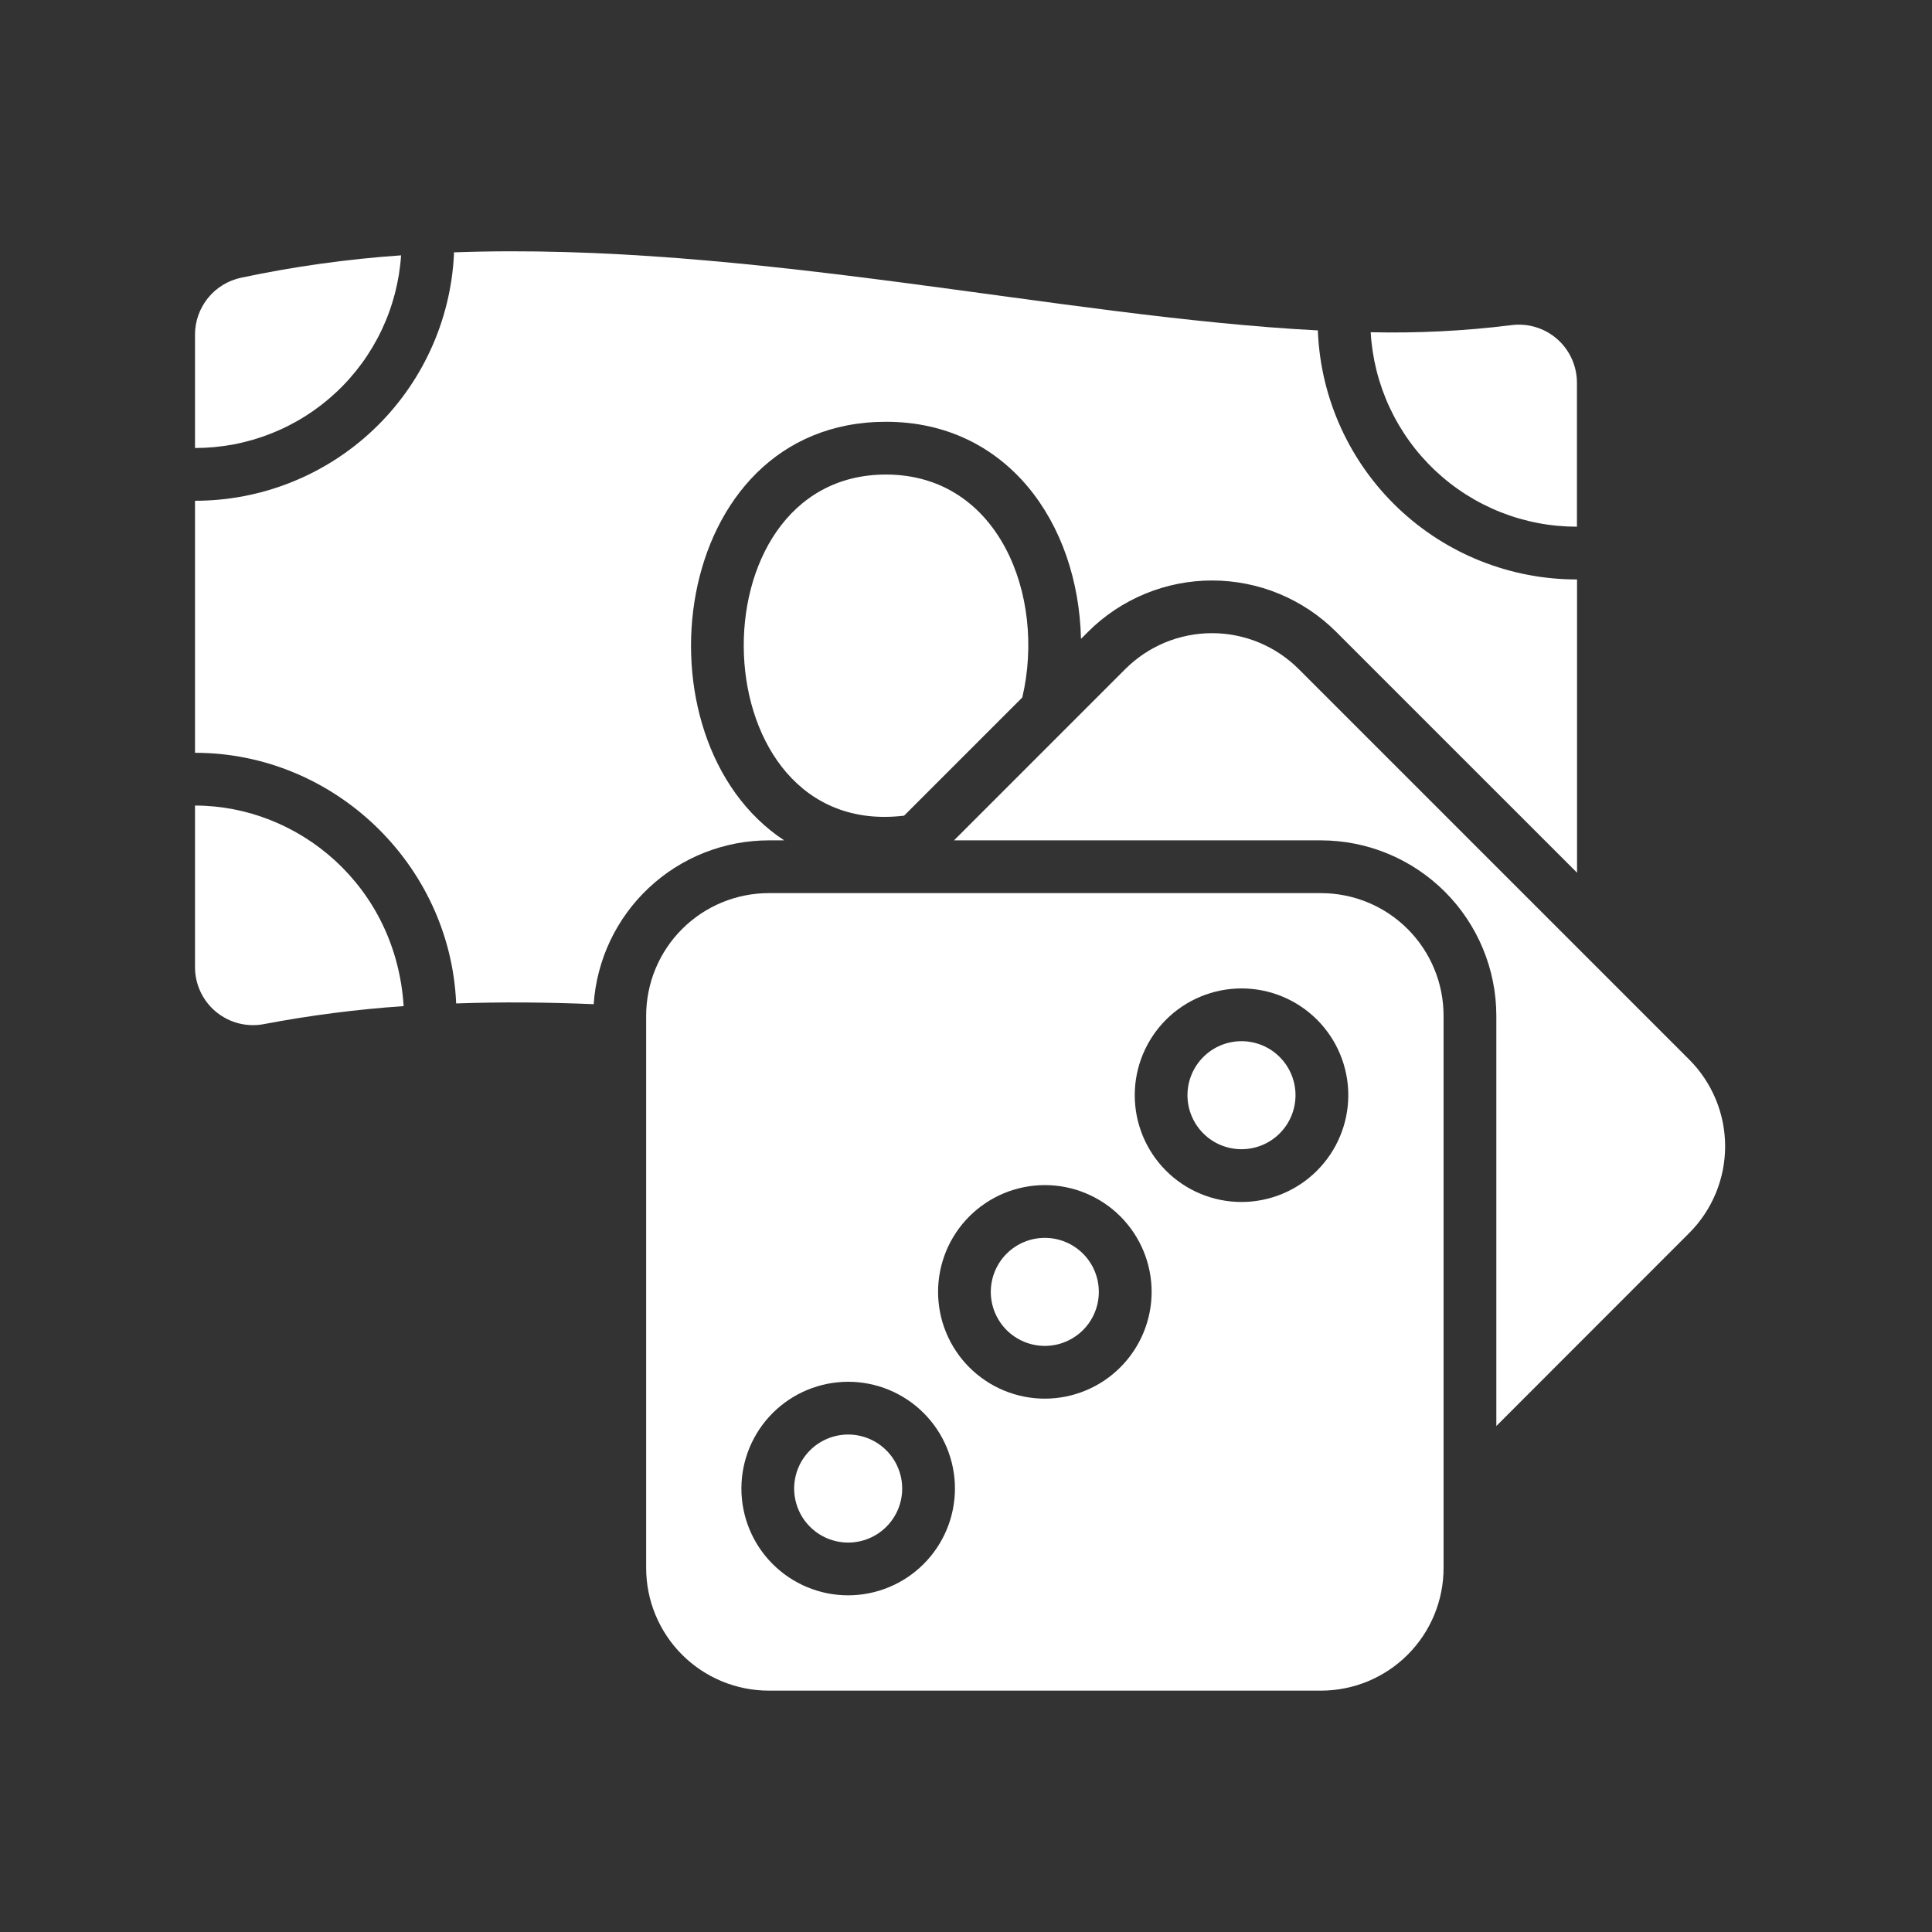
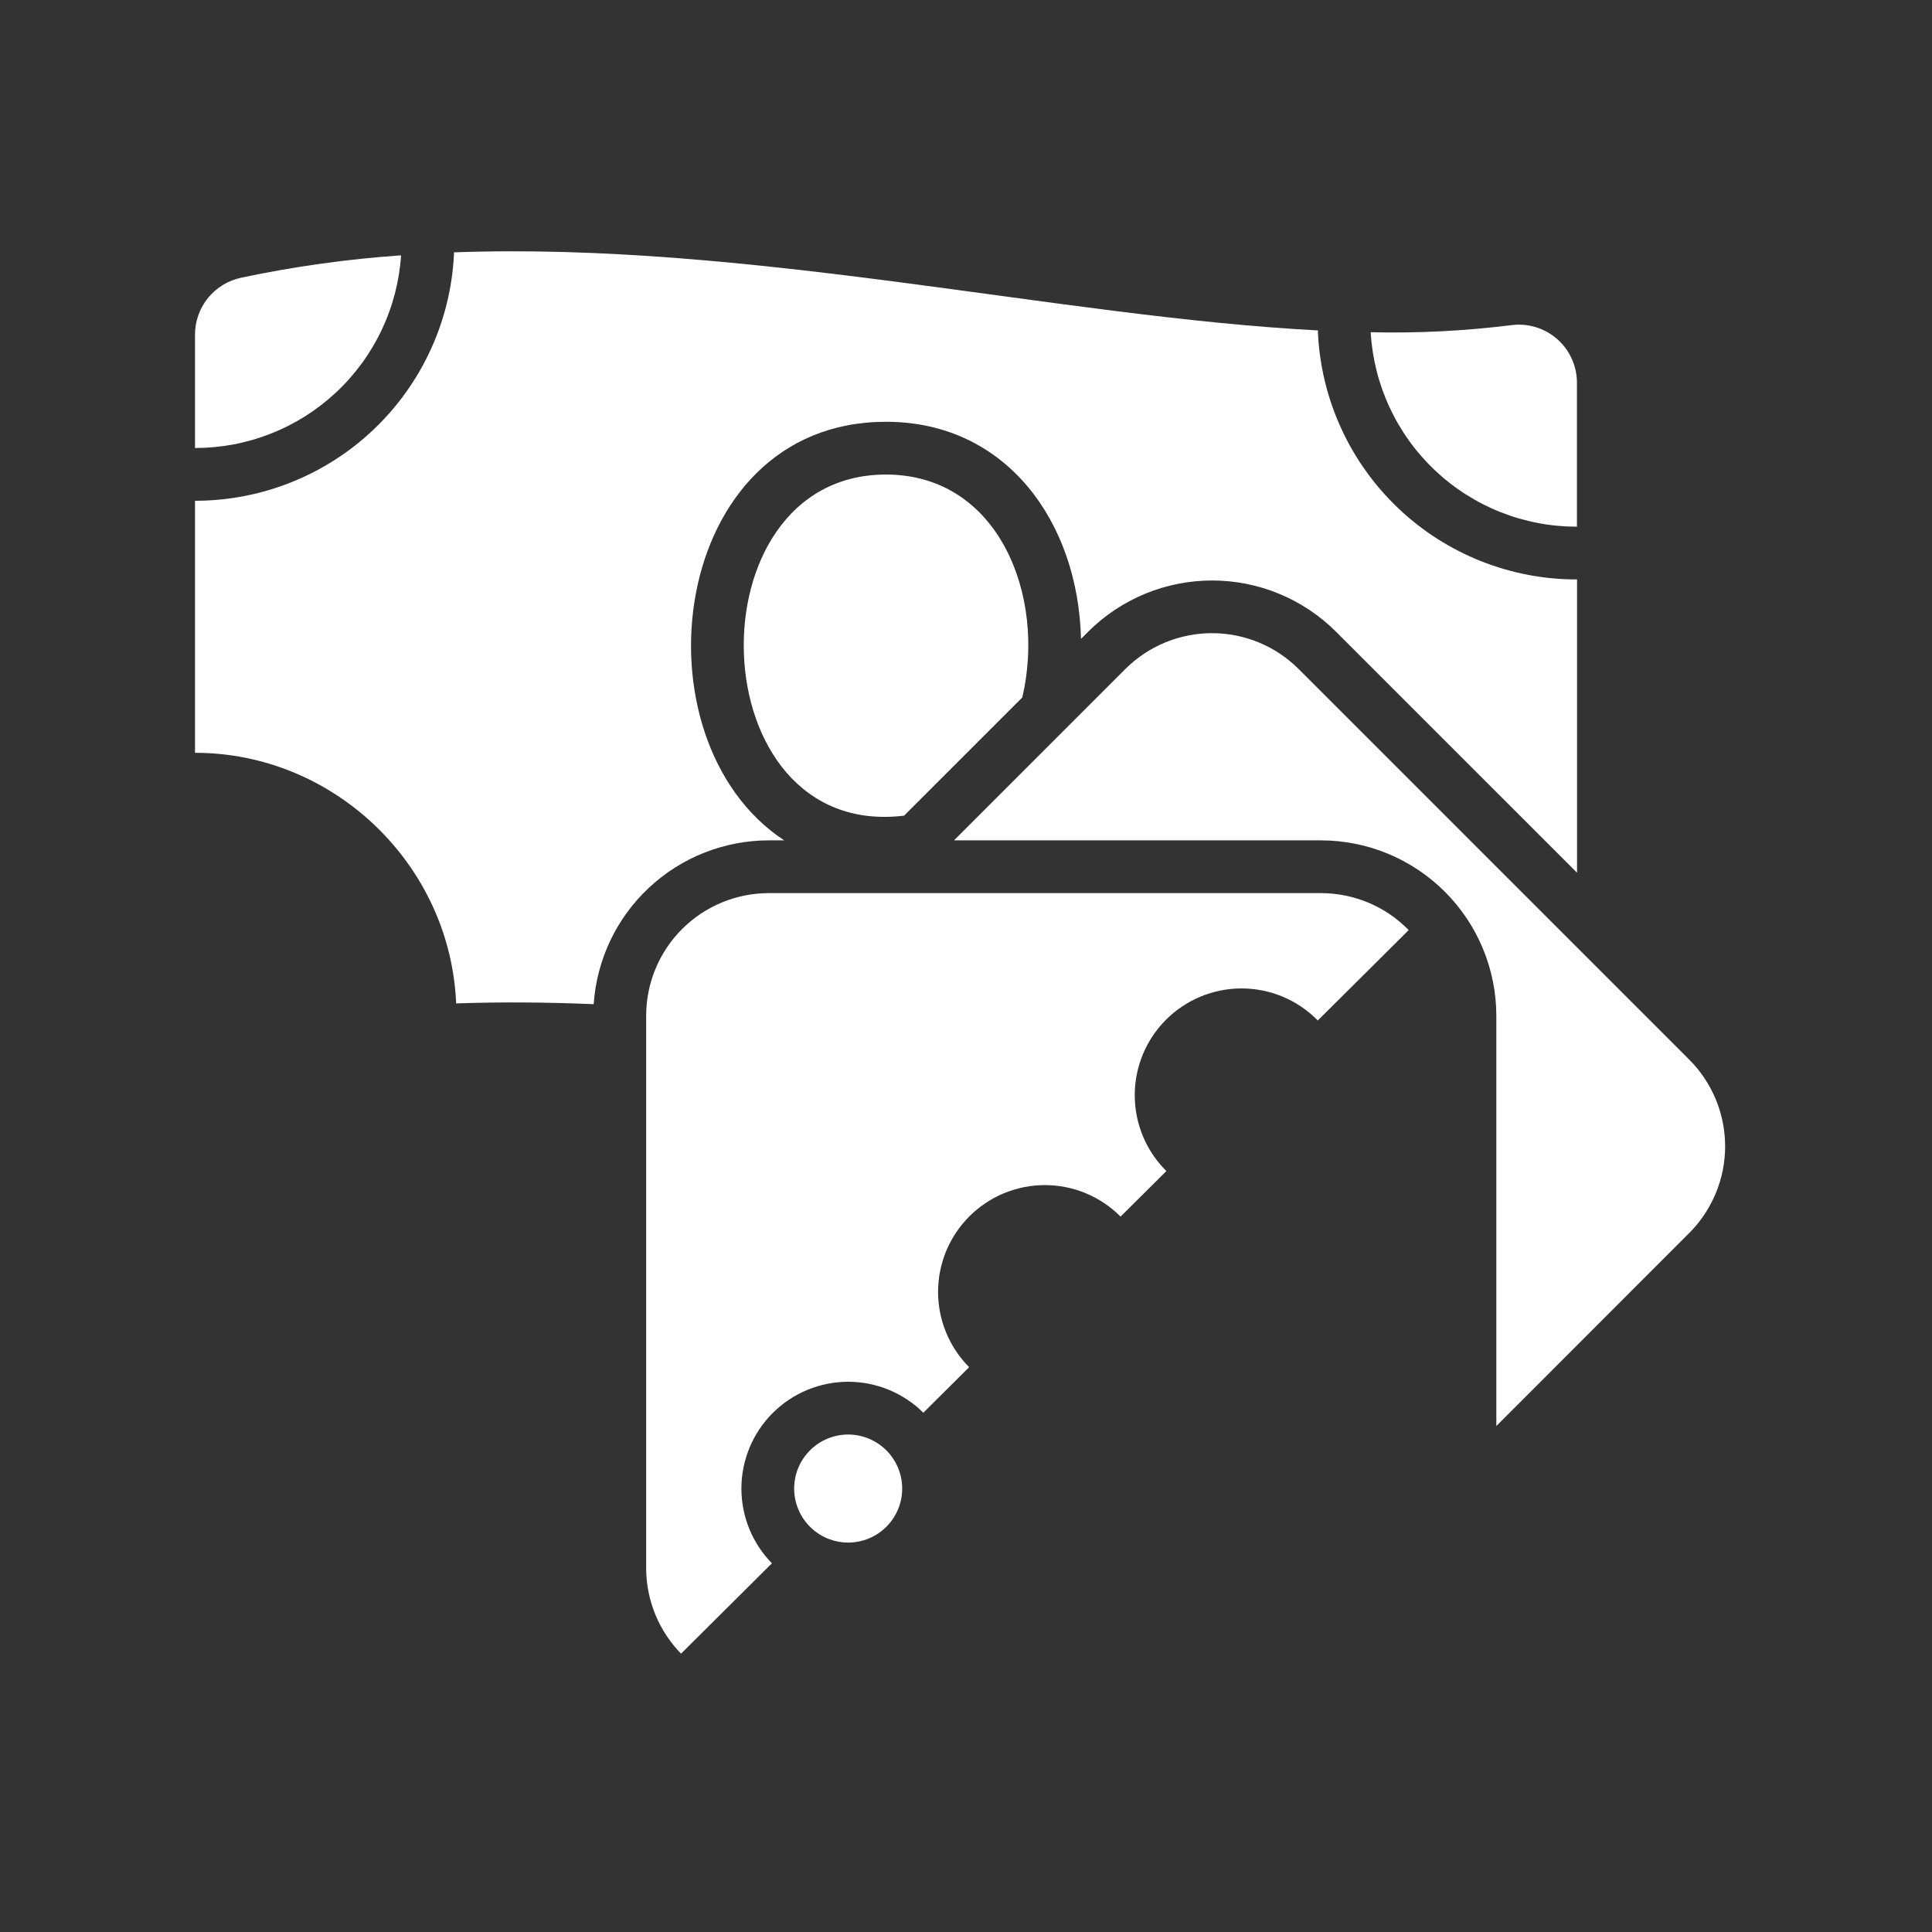
<svg xmlns="http://www.w3.org/2000/svg" width="500" zoomAndPan="magnify" viewBox="0 0 375 375" height="500" preserveAspectRatio="xMidYMid meet" version="1.0">
  <rect x="0" y="0" width="375" height="375" fill="#333333" stroke="none" />
  <defs>
    <clipPath id="5e25d01ce1">
-       <path d="M 125 173 L 281 173 L 281 328.125 L 125 328.125 Z M 125 173 " clip-rule="nonzero" />
+       <path d="M 125 173 L 281 173 L 125 328.125 Z M 125 173 " clip-rule="nonzero" />
    </clipPath>
    <clipPath id="e08a6e0c86">
      <path d="M 37.5 49 L 78 49 L 78 87 L 37.5 87 Z M 37.5 49 " clip-rule="nonzero" />
    </clipPath>
    <clipPath id="287ad922cb">
-       <path d="M 37.5 156 L 79 156 L 79 199 L 37.5 199 Z M 37.5 156 " clip-rule="nonzero" />
-     </clipPath>
+       </clipPath>
    <clipPath id="bd7896c18d">
      <path d="M 37.5 48 L 307 48 L 307 195 L 37.5 195 Z M 37.5 48 " clip-rule="nonzero" />
    </clipPath>
  </defs>
-   <path fill="#ffffff" d="M 213.281 250.754 C 213.281 251.441 213.215 252.121 213.082 252.797 C 212.945 253.473 212.746 254.129 212.484 254.766 C 212.223 255.402 211.898 256.004 211.516 256.578 C 211.133 257.148 210.699 257.68 210.211 258.168 C 209.727 258.652 209.195 259.086 208.621 259.469 C 208.051 259.852 207.445 260.176 206.809 260.438 C 206.176 260.703 205.52 260.902 204.844 261.035 C 204.168 261.168 203.484 261.238 202.797 261.238 C 202.109 261.238 201.426 261.168 200.754 261.035 C 200.078 260.902 199.422 260.703 198.785 260.438 C 198.148 260.176 197.547 259.852 196.973 259.469 C 196.402 259.086 195.871 258.652 195.383 258.168 C 194.898 257.68 194.461 257.148 194.082 256.578 C 193.699 256.004 193.375 255.402 193.113 254.766 C 192.848 254.129 192.648 253.473 192.516 252.797 C 192.379 252.121 192.312 251.441 192.312 250.754 C 192.312 250.062 192.379 249.383 192.516 248.707 C 192.648 248.031 192.848 247.375 193.113 246.738 C 193.375 246.105 193.699 245.5 194.082 244.926 C 194.461 244.355 194.898 243.824 195.383 243.34 C 195.871 242.852 196.402 242.418 196.973 242.035 C 197.547 241.652 198.148 241.328 198.785 241.066 C 199.422 240.801 200.078 240.605 200.754 240.469 C 201.426 240.336 202.109 240.27 202.797 240.27 C 203.484 240.27 204.168 240.336 204.844 240.469 C 205.52 240.605 206.176 240.801 206.809 241.066 C 207.445 241.328 208.051 241.652 208.621 242.035 C 209.195 242.418 209.727 242.852 210.211 243.34 C 210.699 243.824 211.133 244.355 211.516 244.926 C 211.898 245.5 212.223 246.105 212.484 246.738 C 212.746 247.375 212.945 248.031 213.082 248.707 C 213.215 249.383 213.281 250.062 213.281 250.754 Z M 213.281 250.754 " fill-opacity="1" fill-rule="nonzero" />
  <path fill="#ffffff" d="M 164.625 278.441 C 163.938 278.441 163.254 278.512 162.578 278.645 C 161.906 278.777 161.25 278.977 160.613 279.242 C 159.98 279.504 159.375 279.828 158.805 280.211 C 158.23 280.594 157.703 281.027 157.215 281.516 C 156.73 282 156.293 282.531 155.914 283.102 C 155.531 283.672 155.207 284.277 154.945 284.914 C 154.68 285.547 154.48 286.203 154.348 286.879 C 154.215 287.555 154.145 288.234 154.145 288.922 C 154.145 289.609 154.211 290.293 154.348 290.965 C 154.48 291.641 154.68 292.297 154.941 292.934 C 155.203 293.566 155.527 294.172 155.906 294.746 C 156.289 295.316 156.723 295.848 157.211 296.332 C 157.695 296.82 158.223 297.254 158.797 297.637 C 159.367 298.02 159.973 298.344 160.605 298.609 C 161.242 298.871 161.898 299.07 162.57 299.207 C 163.246 299.344 163.926 299.41 164.613 299.41 C 165.305 299.41 165.984 299.348 166.66 299.211 C 167.336 299.078 167.988 298.883 168.625 298.621 C 169.262 298.359 169.867 298.035 170.438 297.656 C 171.012 297.273 171.543 296.84 172.031 296.355 C 172.516 295.867 172.953 295.34 173.336 294.77 C 173.719 294.199 174.043 293.594 174.309 292.961 C 174.574 292.324 174.773 291.672 174.91 290.996 C 175.043 290.32 175.113 289.641 175.113 288.953 C 175.117 288.262 175.051 287.578 174.918 286.902 C 174.781 286.227 174.586 285.57 174.32 284.934 C 174.059 284.293 173.734 283.688 173.352 283.113 C 172.969 282.539 172.535 282.008 172.047 281.523 C 171.562 281.035 171.031 280.598 170.457 280.215 C 169.887 279.832 169.281 279.508 168.645 279.242 C 168.004 278.977 167.348 278.777 166.672 278.645 C 165.996 278.508 165.312 278.441 164.625 278.441 Z M 164.625 278.441 " fill-opacity="1" fill-rule="nonzero" />
  <g clip-path="url(#5e25d01ce1)">
    <path fill="#ffffff" d="M 256.398 173.355 L 149.223 173.355 C 148.445 173.355 147.668 173.391 146.891 173.469 C 146.113 173.547 145.344 173.66 144.582 173.812 C 143.816 173.965 143.059 174.152 142.312 174.379 C 141.57 174.605 140.836 174.867 140.117 175.164 C 139.395 175.465 138.691 175.797 138.004 176.164 C 137.316 176.531 136.648 176.934 136 177.363 C 135.352 177.797 134.727 178.262 134.125 178.758 C 133.523 179.25 132.945 179.773 132.395 180.324 C 131.844 180.875 131.32 181.453 130.824 182.055 C 130.328 182.656 129.867 183.281 129.434 183.93 C 129 184.578 128.598 185.246 128.23 185.934 C 127.863 186.621 127.531 187.324 127.234 188.043 C 126.934 188.766 126.672 189.496 126.445 190.242 C 126.219 190.988 126.031 191.746 125.879 192.508 C 125.727 193.273 125.609 194.043 125.535 194.82 C 125.457 195.594 125.418 196.371 125.418 197.152 L 125.418 304.348 C 125.418 305.125 125.457 305.902 125.535 306.68 C 125.609 307.457 125.723 308.227 125.875 308.988 C 126.027 309.754 126.219 310.512 126.445 311.258 C 126.672 312.004 126.934 312.734 127.23 313.457 C 127.527 314.176 127.863 314.879 128.23 315.566 C 128.598 316.254 128.996 316.922 129.43 317.57 C 129.863 318.219 130.328 318.844 130.82 319.449 C 131.316 320.051 131.84 320.629 132.391 321.18 C 132.941 321.73 133.52 322.254 134.121 322.746 C 134.727 323.242 135.352 323.707 136 324.141 C 136.648 324.57 137.312 324.973 138.004 325.34 C 138.691 325.707 139.395 326.039 140.113 326.34 C 140.836 326.637 141.566 326.898 142.312 327.125 C 143.059 327.352 143.816 327.543 144.578 327.691 C 145.344 327.844 146.113 327.961 146.891 328.035 C 147.664 328.113 148.445 328.152 149.223 328.152 L 256.398 328.152 C 257.176 328.152 257.957 328.113 258.73 328.035 C 259.508 327.961 260.277 327.844 261.043 327.691 C 261.805 327.543 262.562 327.352 263.309 327.125 C 264.055 326.898 264.785 326.637 265.508 326.34 C 266.227 326.039 266.93 325.707 267.617 325.34 C 268.305 324.973 268.973 324.57 269.621 324.137 C 270.27 323.707 270.895 323.242 271.496 322.746 C 272.102 322.254 272.676 321.73 273.227 321.18 C 273.777 320.625 274.301 320.051 274.797 319.445 C 275.289 318.844 275.754 318.219 276.188 317.57 C 276.621 316.922 277.02 316.254 277.387 315.566 C 277.754 314.879 278.09 314.176 278.387 313.457 C 278.684 312.734 278.945 312 279.172 311.254 C 279.398 310.508 279.59 309.754 279.738 308.988 C 279.891 308.227 280.004 307.453 280.082 306.68 C 280.16 305.902 280.195 305.125 280.195 304.348 L 280.195 197.152 C 280.195 196.371 280.156 195.594 280.082 194.82 C 280.004 194.043 279.891 193.273 279.738 192.508 C 279.586 191.746 279.398 190.988 279.172 190.246 C 278.945 189.5 278.684 188.766 278.383 188.047 C 278.086 187.324 277.754 186.621 277.387 185.934 C 277.02 185.246 276.617 184.578 276.184 183.93 C 275.754 183.281 275.289 182.656 274.793 182.055 C 274.301 181.453 273.777 180.875 273.227 180.324 C 272.676 179.773 272.098 179.25 271.496 178.758 C 270.895 178.262 270.266 177.797 269.621 177.363 C 268.973 176.934 268.305 176.531 267.617 176.164 C 266.93 175.797 266.227 175.465 265.504 175.164 C 264.785 174.867 264.051 174.605 263.305 174.379 C 262.559 174.152 261.805 173.965 261.039 173.812 C 260.277 173.66 259.508 173.547 258.73 173.469 C 257.953 173.391 257.176 173.355 256.398 173.355 Z M 164.625 309.652 C 163.945 309.652 163.266 309.617 162.59 309.551 C 161.918 309.484 161.246 309.387 160.578 309.254 C 159.914 309.121 159.258 308.953 158.605 308.758 C 157.957 308.559 157.32 308.332 156.691 308.07 C 156.062 307.812 155.453 307.52 154.852 307.199 C 154.254 306.879 153.672 306.531 153.109 306.156 C 152.543 305.777 152 305.371 151.477 304.941 C 150.949 304.512 150.449 304.055 149.969 303.574 C 149.488 303.094 149.031 302.594 148.602 302.066 C 148.172 301.543 147.77 300.996 147.391 300.434 C 147.016 299.867 146.668 299.285 146.348 298.688 C 146.027 298.09 145.738 297.477 145.477 296.848 C 145.219 296.219 144.988 295.582 144.793 294.934 C 144.598 294.281 144.434 293.625 144.301 292.957 C 144.168 292.293 144.07 291.621 144.004 290.945 C 143.938 290.27 143.902 289.594 143.906 288.914 C 143.906 288.234 143.938 287.559 144.004 286.883 C 144.074 286.207 144.172 285.535 144.305 284.871 C 144.438 284.203 144.602 283.547 144.801 282.898 C 145 282.246 145.227 281.609 145.488 280.98 C 145.746 280.355 146.039 279.742 146.359 279.145 C 146.68 278.547 147.027 277.965 147.406 277.398 C 147.785 276.836 148.188 276.289 148.617 275.766 C 149.051 275.242 149.504 274.738 149.984 274.262 C 150.465 273.781 150.969 273.324 151.496 272.895 C 152.02 272.465 152.566 272.062 153.129 271.684 C 153.695 271.309 154.277 270.961 154.875 270.641 C 155.473 270.32 156.086 270.031 156.715 269.773 C 157.344 269.512 157.98 269.285 158.633 269.09 C 159.281 268.891 159.938 268.727 160.605 268.594 C 161.27 268.465 161.941 268.363 162.617 268.301 C 163.293 268.234 163.969 268.199 164.648 268.199 C 165.328 268.203 166.004 268.234 166.68 268.301 C 167.355 268.371 168.027 268.469 168.691 268.602 C 169.359 268.734 170.016 268.902 170.664 269.098 C 171.316 269.297 171.953 269.527 172.582 269.785 C 173.207 270.047 173.82 270.336 174.418 270.66 C 175.016 270.98 175.598 271.328 176.164 271.707 C 176.727 272.082 177.27 272.488 177.797 272.918 C 178.32 273.352 178.82 273.809 179.301 274.289 C 179.781 274.77 180.234 275.27 180.664 275.797 C 181.098 276.32 181.5 276.867 181.875 277.43 C 182.254 277.996 182.602 278.578 182.918 279.176 C 183.238 279.777 183.527 280.391 183.789 281.016 C 184.047 281.645 184.273 282.285 184.469 282.934 C 184.668 283.582 184.832 284.242 184.961 284.906 C 185.094 285.574 185.191 286.246 185.258 286.922 C 185.324 287.598 185.355 288.273 185.355 288.953 C 185.355 289.629 185.32 290.309 185.25 290.98 C 185.184 291.656 185.082 292.324 184.949 292.992 C 184.816 293.656 184.648 294.312 184.453 294.961 C 184.254 295.609 184.023 296.246 183.762 296.875 C 183.504 297.5 183.211 298.109 182.891 298.707 C 182.57 299.305 182.223 299.887 181.844 300.449 C 181.469 301.016 181.062 301.559 180.633 302.082 C 180.203 302.605 179.746 303.105 179.266 303.586 C 178.785 304.066 178.285 304.52 177.762 304.949 C 177.234 305.379 176.691 305.781 176.129 306.16 C 175.562 306.535 174.98 306.883 174.383 307.203 C 173.785 307.523 173.172 307.812 172.547 308.07 C 171.922 308.332 171.281 308.559 170.633 308.758 C 169.984 308.953 169.328 309.117 168.664 309.25 C 167.996 309.383 167.328 309.484 166.652 309.551 C 165.977 309.617 165.301 309.652 164.625 309.652 Z M 202.797 271.477 C 202.117 271.477 201.441 271.445 200.766 271.379 C 200.09 271.312 199.422 271.211 198.754 271.078 C 198.09 270.945 197.434 270.781 196.781 270.582 C 196.133 270.387 195.496 270.156 194.867 269.898 C 194.242 269.637 193.629 269.348 193.027 269.027 C 192.43 268.707 191.848 268.359 191.285 267.98 C 190.723 267.605 190.176 267.199 189.652 266.77 C 189.129 266.34 188.625 265.883 188.145 265.402 C 187.664 264.926 187.211 264.422 186.781 263.898 C 186.348 263.371 185.945 262.828 185.57 262.262 C 185.191 261.699 184.844 261.117 184.523 260.52 C 184.203 259.918 183.914 259.305 183.656 258.68 C 183.395 258.051 183.168 257.414 182.969 256.766 C 182.773 256.113 182.609 255.457 182.477 254.793 C 182.344 254.125 182.246 253.453 182.18 252.781 C 182.113 252.105 182.078 251.426 182.078 250.75 C 182.078 250.07 182.113 249.391 182.18 248.719 C 182.246 248.043 182.344 247.371 182.477 246.707 C 182.609 246.039 182.773 245.383 182.973 244.73 C 183.168 244.082 183.398 243.445 183.656 242.816 C 183.918 242.191 184.207 241.578 184.527 240.98 C 184.848 240.379 185.195 239.801 185.574 239.234 C 185.949 238.672 186.355 238.125 186.785 237.602 C 187.215 237.078 187.672 236.574 188.152 236.094 C 188.633 235.613 189.133 235.16 189.66 234.73 C 190.184 234.297 190.727 233.895 191.293 233.52 C 191.855 233.141 192.438 232.793 193.035 232.473 C 193.637 232.152 194.25 231.863 194.875 231.602 C 195.504 231.344 196.141 231.117 196.789 230.918 C 197.441 230.723 198.098 230.559 198.762 230.426 C 199.43 230.293 200.098 230.191 200.773 230.125 C 201.449 230.059 202.129 230.027 202.805 230.027 C 203.484 230.027 204.164 230.059 204.836 230.125 C 205.512 230.191 206.184 230.293 206.848 230.426 C 207.516 230.559 208.172 230.723 208.824 230.918 C 209.473 231.117 210.109 231.344 210.738 231.605 C 211.363 231.863 211.977 232.156 212.574 232.477 C 213.176 232.793 213.754 233.145 214.32 233.52 C 214.883 233.898 215.43 234.301 215.953 234.73 C 216.477 235.164 216.98 235.617 217.461 236.098 C 217.941 236.578 218.395 237.082 218.824 237.605 C 219.258 238.129 219.66 238.676 220.039 239.238 C 220.414 239.805 220.762 240.383 221.082 240.984 C 221.402 241.582 221.691 242.195 221.953 242.82 C 222.211 243.449 222.441 244.086 222.637 244.738 C 222.836 245.387 223 246.043 223.133 246.711 C 223.266 247.375 223.363 248.047 223.43 248.723 C 223.496 249.398 223.531 250.074 223.531 250.754 C 223.527 251.43 223.496 252.109 223.43 252.785 C 223.359 253.457 223.262 254.129 223.129 254.793 C 222.996 255.461 222.828 256.117 222.633 256.766 C 222.434 257.418 222.203 258.055 221.945 258.68 C 221.684 259.309 221.395 259.922 221.074 260.52 C 220.754 261.117 220.406 261.699 220.027 262.262 C 219.652 262.828 219.246 263.371 218.816 263.895 C 218.387 264.422 217.93 264.922 217.449 265.402 C 216.969 265.883 216.469 266.336 215.941 266.77 C 215.418 267.199 214.875 267.602 214.309 267.98 C 213.746 268.355 213.164 268.707 212.566 269.027 C 211.969 269.344 211.355 269.637 210.727 269.895 C 210.102 270.156 209.461 270.383 208.812 270.582 C 208.164 270.777 207.508 270.945 206.84 271.078 C 206.176 271.211 205.504 271.309 204.828 271.375 C 204.152 271.445 203.477 271.477 202.797 271.477 Z M 240.973 233.305 C 240.293 233.305 239.617 233.27 238.941 233.203 C 238.266 233.137 237.594 233.039 236.93 232.906 C 236.262 232.773 235.605 232.605 234.957 232.41 C 234.309 232.211 233.668 231.984 233.043 231.723 C 232.414 231.465 231.801 231.176 231.203 230.855 C 230.605 230.535 230.023 230.184 229.461 229.809 C 228.895 229.43 228.352 229.027 227.824 228.598 C 227.301 228.164 226.801 227.711 226.32 227.23 C 225.84 226.75 225.383 226.246 224.953 225.723 C 224.523 225.199 224.121 224.652 223.742 224.09 C 223.367 223.523 223.016 222.941 222.699 222.344 C 222.379 221.746 222.09 221.133 221.828 220.504 C 221.57 219.879 221.34 219.238 221.145 218.59 C 220.945 217.941 220.781 217.281 220.648 216.617 C 220.52 215.953 220.418 215.281 220.352 214.605 C 220.285 213.93 220.254 213.254 220.254 212.574 C 220.254 211.895 220.285 211.219 220.352 210.543 C 220.418 209.867 220.52 209.195 220.652 208.531 C 220.785 207.867 220.949 207.207 221.145 206.559 C 221.344 205.91 221.57 205.27 221.832 204.645 C 222.09 204.016 222.383 203.402 222.703 202.805 C 223.023 202.207 223.371 201.625 223.746 201.062 C 224.125 200.496 224.527 199.953 224.961 199.426 C 225.391 198.902 225.844 198.402 226.324 197.922 C 226.805 197.441 227.309 196.984 227.832 196.555 C 228.355 196.125 228.902 195.723 229.465 195.344 C 230.031 194.965 230.613 194.617 231.211 194.297 C 231.809 193.98 232.422 193.688 233.051 193.43 C 233.676 193.168 234.316 192.941 234.965 192.746 C 235.613 192.547 236.273 192.383 236.938 192.25 C 237.602 192.117 238.273 192.02 238.949 191.953 C 239.625 191.887 240.301 191.852 240.98 191.852 C 241.66 191.852 242.336 191.887 243.012 191.953 C 243.688 192.02 244.359 192.117 245.023 192.25 C 245.688 192.383 246.348 192.547 246.996 192.746 C 247.645 192.941 248.285 193.172 248.91 193.43 C 249.539 193.691 250.152 193.98 250.75 194.301 C 251.348 194.621 251.93 194.969 252.496 195.348 C 253.059 195.723 253.602 196.129 254.129 196.559 C 254.652 196.988 255.156 197.445 255.633 197.922 C 256.113 198.402 256.57 198.906 257 199.43 C 257.43 199.957 257.836 200.5 258.211 201.062 C 258.59 201.629 258.938 202.211 259.258 202.809 C 259.578 203.406 259.867 204.02 260.125 204.648 C 260.387 205.273 260.613 205.914 260.812 206.562 C 261.008 207.211 261.172 207.871 261.305 208.535 C 261.438 209.199 261.539 209.871 261.605 210.547 C 261.672 211.223 261.703 211.898 261.703 212.578 C 261.703 213.258 261.668 213.934 261.602 214.609 C 261.535 215.285 261.434 215.957 261.301 216.621 C 261.168 217.285 261.004 217.945 260.805 218.594 C 260.609 219.242 260.379 219.879 260.117 220.508 C 259.859 221.133 259.57 221.746 259.25 222.344 C 258.93 222.941 258.578 223.523 258.203 224.09 C 257.824 224.652 257.422 225.195 256.988 225.723 C 256.559 226.246 256.105 226.75 255.625 227.227 C 255.145 227.707 254.641 228.164 254.117 228.594 C 253.594 229.023 253.047 229.43 252.484 229.805 C 251.918 230.184 251.34 230.531 250.738 230.852 C 250.141 231.172 249.527 231.461 248.902 231.723 C 248.273 231.98 247.637 232.211 246.988 232.406 C 246.336 232.605 245.68 232.77 245.016 232.902 C 244.348 233.035 243.68 233.137 243.004 233.203 C 242.328 233.27 241.652 233.305 240.973 233.305 Z M 240.973 233.305 " fill-opacity="1" fill-rule="nonzero" />
  </g>
-   <path fill="#ffffff" d="M 251.457 212.578 C 251.457 213.266 251.391 213.949 251.254 214.625 C 251.121 215.297 250.922 215.953 250.66 216.59 C 250.395 217.227 250.07 217.832 249.691 218.402 C 249.309 218.977 248.871 219.504 248.387 219.992 C 247.898 220.48 247.371 220.914 246.797 221.297 C 246.223 221.68 245.621 222 244.984 222.266 C 244.348 222.527 243.691 222.727 243.016 222.859 C 242.344 222.996 241.66 223.062 240.973 223.062 C 240.285 223.062 239.602 222.996 238.926 222.859 C 238.25 222.727 237.598 222.527 236.961 222.266 C 236.324 222 235.719 221.68 235.148 221.297 C 234.574 220.914 234.047 220.48 233.559 219.992 C 233.07 219.504 232.637 218.977 232.254 218.402 C 231.871 217.832 231.551 217.227 231.285 216.59 C 231.023 215.953 230.824 215.297 230.688 214.625 C 230.555 213.949 230.488 213.266 230.488 212.578 C 230.488 211.891 230.555 211.207 230.688 210.531 C 230.824 209.859 231.023 209.203 231.285 208.566 C 231.551 207.93 231.871 207.324 232.254 206.754 C 232.637 206.18 233.07 205.652 233.559 205.164 C 234.047 204.68 234.574 204.242 235.148 203.859 C 235.719 203.477 236.324 203.156 236.961 202.891 C 237.598 202.629 238.25 202.43 238.926 202.297 C 239.602 202.16 240.285 202.094 240.973 202.094 C 241.66 202.094 242.344 202.16 243.016 202.297 C 243.691 202.43 244.348 202.629 244.984 202.891 C 245.621 203.156 246.223 203.477 246.797 203.859 C 247.371 204.242 247.898 204.68 248.387 205.164 C 248.871 205.652 249.309 206.18 249.691 206.754 C 250.07 207.324 250.395 207.93 250.66 208.566 C 250.922 209.203 251.121 209.859 251.254 210.531 C 251.391 211.207 251.457 211.891 251.457 212.578 Z M 251.457 212.578 " fill-opacity="1" fill-rule="nonzero" />
  <path fill="#ffffff" d="M 327.875 239.328 L 290.438 276.789 L 290.438 197.152 C 290.438 196.039 290.379 194.926 290.27 193.816 C 290.16 192.707 289.996 191.605 289.777 190.516 C 289.559 189.422 289.289 188.344 288.961 187.277 C 288.637 186.211 288.262 185.16 287.836 184.133 C 287.41 183.102 286.934 182.098 286.406 181.113 C 285.879 180.133 285.309 179.176 284.688 178.25 C 284.07 177.324 283.406 176.43 282.699 175.566 C 281.992 174.707 281.242 173.883 280.457 173.094 C 279.668 172.305 278.844 171.559 277.98 170.852 C 277.121 170.145 276.227 169.48 275.301 168.863 C 274.375 168.242 273.418 167.668 272.438 167.145 C 271.453 166.617 270.449 166.141 269.418 165.715 C 268.391 165.289 267.34 164.91 266.273 164.586 C 265.207 164.262 264.129 163.992 263.035 163.773 C 261.941 163.555 260.844 163.391 259.734 163.281 C 258.625 163.172 257.512 163.113 256.398 163.113 L 185.172 163.113 L 218.414 129.867 C 218.969 129.316 219.543 128.793 220.148 128.301 C 220.75 127.805 221.375 127.34 222.023 126.906 C 222.672 126.473 223.34 126.074 224.027 125.707 C 224.715 125.34 225.418 125.008 226.137 124.707 C 226.859 124.41 227.59 124.148 228.336 123.922 C 229.082 123.695 229.84 123.508 230.602 123.355 C 231.367 123.203 232.137 123.086 232.914 123.012 C 233.688 122.934 234.469 122.898 235.246 122.898 C 236.027 122.898 236.805 122.934 237.578 123.012 C 238.355 123.086 239.125 123.203 239.891 123.355 C 240.656 123.508 241.41 123.695 242.156 123.922 C 242.902 124.148 243.637 124.41 244.355 124.707 C 245.074 125.008 245.777 125.34 246.469 125.707 C 247.156 126.074 247.82 126.473 248.469 126.906 C 249.117 127.34 249.742 127.805 250.348 128.301 C 250.949 128.793 251.527 129.316 252.078 129.867 L 327.875 205.664 C 328.426 206.215 328.949 206.793 329.445 207.395 C 329.938 208 330.402 208.625 330.836 209.273 C 331.27 209.922 331.668 210.59 332.035 211.277 C 332.402 211.965 332.734 212.668 333.035 213.387 C 333.332 214.109 333.594 214.84 333.82 215.586 C 334.047 216.332 334.238 217.09 334.391 217.852 C 334.539 218.617 334.656 219.387 334.73 220.164 C 334.809 220.938 334.848 221.715 334.848 222.496 C 334.848 223.277 334.809 224.055 334.73 224.828 C 334.656 225.605 334.539 226.375 334.391 227.141 C 334.238 227.906 334.047 228.66 333.82 229.406 C 333.594 230.152 333.332 230.883 333.035 231.605 C 332.734 232.324 332.402 233.027 332.035 233.715 C 331.668 234.402 331.27 235.07 330.836 235.719 C 330.402 236.367 329.938 236.992 329.445 237.598 C 328.949 238.199 328.426 238.777 327.875 239.328 Z M 327.875 239.328 " fill-opacity="1" fill-rule="nonzero" />
  <g clip-path="url(#e08a6e0c86)">
    <path fill="#ffffff" d="M 77.848 49.562 C 67.402 50.285 57.055 51.73 46.812 53.902 C 46.184 54.035 45.57 54.219 44.973 54.457 C 44.379 54.691 43.805 54.977 43.258 55.312 C 42.711 55.648 42.195 56.023 41.711 56.445 C 41.227 56.871 40.785 57.328 40.379 57.828 C 39.973 58.324 39.613 58.855 39.301 59.414 C 38.984 59.973 38.719 60.555 38.504 61.16 C 38.289 61.762 38.125 62.383 38.016 63.016 C 37.906 63.645 37.852 64.285 37.852 64.926 L 37.852 86.957 C 39.105 86.957 40.359 86.898 41.613 86.781 C 42.863 86.664 44.105 86.488 45.344 86.254 C 46.578 86.023 47.797 85.73 49.004 85.383 C 50.211 85.031 51.402 84.625 52.57 84.164 C 53.738 83.703 54.887 83.191 56.004 82.621 C 57.125 82.051 58.219 81.434 59.281 80.762 C 60.344 80.09 61.371 79.371 62.367 78.602 C 63.359 77.832 64.316 77.02 65.234 76.16 C 66.152 75.305 67.031 74.402 67.863 73.461 C 68.695 72.523 69.484 71.543 70.227 70.527 C 70.969 69.516 71.66 68.465 72.301 67.387 C 72.945 66.305 73.535 65.199 74.074 64.062 C 74.613 62.926 75.098 61.77 75.527 60.586 C 75.957 59.406 76.328 58.207 76.645 56.992 C 76.961 55.773 77.219 54.547 77.422 53.305 C 77.621 52.066 77.766 50.816 77.848 49.562 Z M 77.848 49.562 " fill-opacity="1" fill-rule="nonzero" />
  </g>
  <path fill="#ffffff" d="M 306.082 102.23 L 306.082 74.27 C 306.082 73.871 306.059 73.469 306.016 73.07 C 305.973 72.672 305.91 72.277 305.824 71.887 C 305.738 71.492 305.633 71.109 305.504 70.727 C 305.379 70.348 305.234 69.973 305.066 69.609 C 304.898 69.246 304.715 68.891 304.512 68.543 C 304.309 68.199 304.086 67.867 303.844 67.543 C 303.605 67.223 303.348 66.914 303.078 66.621 C 302.805 66.328 302.516 66.047 302.215 65.785 C 301.91 65.523 301.598 65.277 301.27 65.047 C 300.938 64.816 300.598 64.605 300.25 64.41 C 299.898 64.219 299.535 64.043 299.168 63.891 C 298.797 63.734 298.418 63.598 298.035 63.484 C 297.652 63.371 297.262 63.277 296.867 63.203 C 296.473 63.129 296.078 63.078 295.676 63.047 C 295.277 63.016 294.875 63.008 294.477 63.02 C 294.074 63.031 293.676 63.066 293.277 63.121 C 284.238 64.242 275.16 64.699 266.051 64.484 C 266.121 65.746 266.254 67.004 266.445 68.254 C 266.637 69.504 266.887 70.742 267.195 71.969 C 267.504 73.191 267.871 74.402 268.293 75.594 C 268.719 76.785 269.195 77.953 269.73 79.102 C 270.266 80.246 270.852 81.367 271.492 82.457 C 272.133 83.547 272.82 84.605 273.562 85.629 C 274.301 86.656 275.09 87.645 275.922 88.594 C 276.758 89.543 277.633 90.453 278.555 91.32 C 279.477 92.188 280.434 93.012 281.434 93.789 C 282.43 94.566 283.461 95.293 284.531 95.973 C 285.598 96.648 286.691 97.277 287.82 97.852 C 288.945 98.426 290.098 98.949 291.273 99.414 C 292.449 99.879 293.645 100.289 294.859 100.641 C 296.07 100.992 297.301 101.289 298.543 101.523 C 299.785 101.762 301.035 101.938 302.297 102.055 C 303.555 102.172 304.816 102.23 306.082 102.23 Z M 306.082 102.23 " fill-opacity="1" fill-rule="nonzero" />
  <g clip-path="url(#287ad922cb)">
-     <path fill="#ffffff" d="M 37.852 156.359 L 37.852 187.723 C 37.852 188.137 37.871 188.551 37.918 188.965 C 37.965 189.375 38.031 189.785 38.125 190.188 C 38.215 190.594 38.328 190.992 38.461 191.383 C 38.598 191.773 38.754 192.16 38.93 192.535 C 39.109 192.906 39.305 193.273 39.523 193.625 C 39.738 193.977 39.977 194.316 40.23 194.645 C 40.484 194.973 40.758 195.285 41.047 195.582 C 41.336 195.879 41.641 196.156 41.961 196.422 C 42.281 196.684 42.617 196.93 42.965 197.152 C 43.312 197.379 43.672 197.586 44.039 197.773 C 44.41 197.961 44.789 198.125 45.18 198.27 C 45.566 198.414 45.961 198.539 46.363 198.641 C 46.766 198.738 47.172 198.82 47.582 198.875 C 47.992 198.93 48.406 198.965 48.82 198.977 C 49.234 198.984 49.648 198.973 50.062 198.938 C 50.477 198.902 50.887 198.848 51.293 198.766 C 60.242 197.07 69.262 195.91 78.348 195.285 C 76.855 171.945 57.941 156.359 37.852 156.359 Z M 37.852 156.359 " fill-opacity="1" fill-rule="nonzero" />
-   </g>
+     </g>
  <path fill="#ffffff" d="M 171.965 92.109 C 133.695 92.109 135.543 163.156 175.484 158.32 L 198.426 135.379 C 203.055 115.703 193.875 92.109 171.965 92.109 Z M 171.965 92.109 " fill-opacity="1" fill-rule="nonzero" />
  <g clip-path="url(#bd7896c18d)">
    <path fill="#ffffff" d="M 255.809 64.605 C 255.801 64.445 255.801 64.289 255.809 64.133 C 205.691 61.531 145.57 46.887 88.109 48.98 C 88.109 49.141 88.109 49.301 88.109 49.469 C 88.027 51.059 87.871 52.645 87.641 54.223 C 87.406 55.797 87.102 57.363 86.719 58.91 C 86.34 60.457 85.887 61.984 85.359 63.488 C 84.836 64.996 84.238 66.473 83.57 67.918 C 82.906 69.367 82.172 70.781 81.371 72.16 C 80.57 73.539 79.707 74.875 78.777 76.172 C 77.852 77.469 76.863 78.719 75.816 79.922 C 74.77 81.125 73.668 82.273 72.512 83.371 C 71.355 84.469 70.152 85.512 68.898 86.492 C 67.641 87.477 66.344 88.398 65 89.258 C 63.656 90.117 62.277 90.91 60.859 91.641 C 59.441 92.367 57.992 93.027 56.512 93.617 C 55.031 94.211 53.523 94.727 51.996 95.176 C 50.465 95.625 48.918 95.996 47.352 96.297 C 45.785 96.598 44.211 96.824 42.621 96.973 C 41.035 97.125 39.445 97.199 37.852 97.199 L 37.852 146.117 C 64.859 146.117 87.418 167.836 88.539 194.766 C 97.391 194.453 106.305 194.535 115.234 194.91 C 115.309 193.848 115.43 192.785 115.598 191.73 C 115.77 190.676 115.992 189.633 116.262 188.602 C 116.531 187.566 116.848 186.547 117.211 185.543 C 117.578 184.539 117.988 183.555 118.445 182.59 C 118.906 181.625 119.406 180.684 119.953 179.766 C 120.5 178.848 121.086 177.957 121.719 177.094 C 122.348 176.234 123.016 175.402 123.723 174.602 C 124.434 173.801 125.176 173.039 125.957 172.309 C 126.738 171.578 127.551 170.887 128.395 170.234 C 129.238 169.578 130.113 168.969 131.016 168.395 C 131.918 167.824 132.844 167.297 133.797 166.812 C 134.75 166.328 135.723 165.891 136.715 165.5 C 137.711 165.105 138.719 164.762 139.746 164.465 C 140.77 164.164 141.809 163.918 142.855 163.715 C 143.906 163.516 144.961 163.367 146.027 163.266 C 147.09 163.164 148.156 163.113 149.223 163.113 L 152.207 163.113 C 122.457 143.551 129.676 81.867 171.984 81.867 C 195.398 81.867 209.289 101.402 209.82 124.004 L 211.195 122.629 C 211.984 121.84 212.809 121.094 213.672 120.387 C 214.535 119.68 215.43 119.02 216.355 118.398 C 217.285 117.781 218.238 117.211 219.223 116.684 C 220.203 116.16 221.211 115.684 222.242 115.258 C 223.273 114.832 224.32 114.457 225.387 114.133 C 226.453 113.812 227.531 113.543 228.625 113.324 C 229.719 113.105 230.82 112.945 231.93 112.836 C 233.039 112.727 234.152 112.672 235.266 112.672 C 236.379 112.672 237.492 112.727 238.602 112.836 C 239.711 112.945 240.812 113.105 241.906 113.324 C 243 113.543 244.078 113.812 245.145 114.133 C 246.211 114.457 247.262 114.832 248.289 115.258 C 249.32 115.684 250.328 116.16 251.309 116.684 C 252.293 117.211 253.25 117.781 254.176 118.398 C 255.102 119.02 255.996 119.68 256.859 120.387 C 257.723 121.094 258.547 121.84 259.336 122.629 L 306.102 169.391 L 306.102 112.469 C 304.504 112.473 302.906 112.398 301.316 112.25 C 299.727 112.102 298.145 111.875 296.578 111.574 C 295.008 111.277 293.457 110.902 291.922 110.453 C 290.387 110.004 288.879 109.484 287.395 108.895 C 285.91 108.301 284.457 107.641 283.039 106.91 C 281.617 106.18 280.234 105.383 278.887 104.52 C 277.543 103.656 276.242 102.734 274.984 101.746 C 273.727 100.762 272.52 99.715 271.363 98.613 C 270.207 97.512 269.102 96.359 268.055 95.152 C 267.008 93.945 266.02 92.691 265.094 91.391 C 264.164 90.09 263.301 88.75 262.5 87.363 C 261.703 85.98 260.969 84.562 260.305 83.109 C 259.641 81.656 259.047 80.176 258.523 78.668 C 258 77.156 257.551 75.625 257.172 74.074 C 256.797 72.52 256.492 70.953 256.266 69.371 C 256.039 67.789 255.887 66.199 255.809 64.605 Z M 255.809 64.605 " fill-opacity="1" fill-rule="nonzero" />
  </g>
</svg>